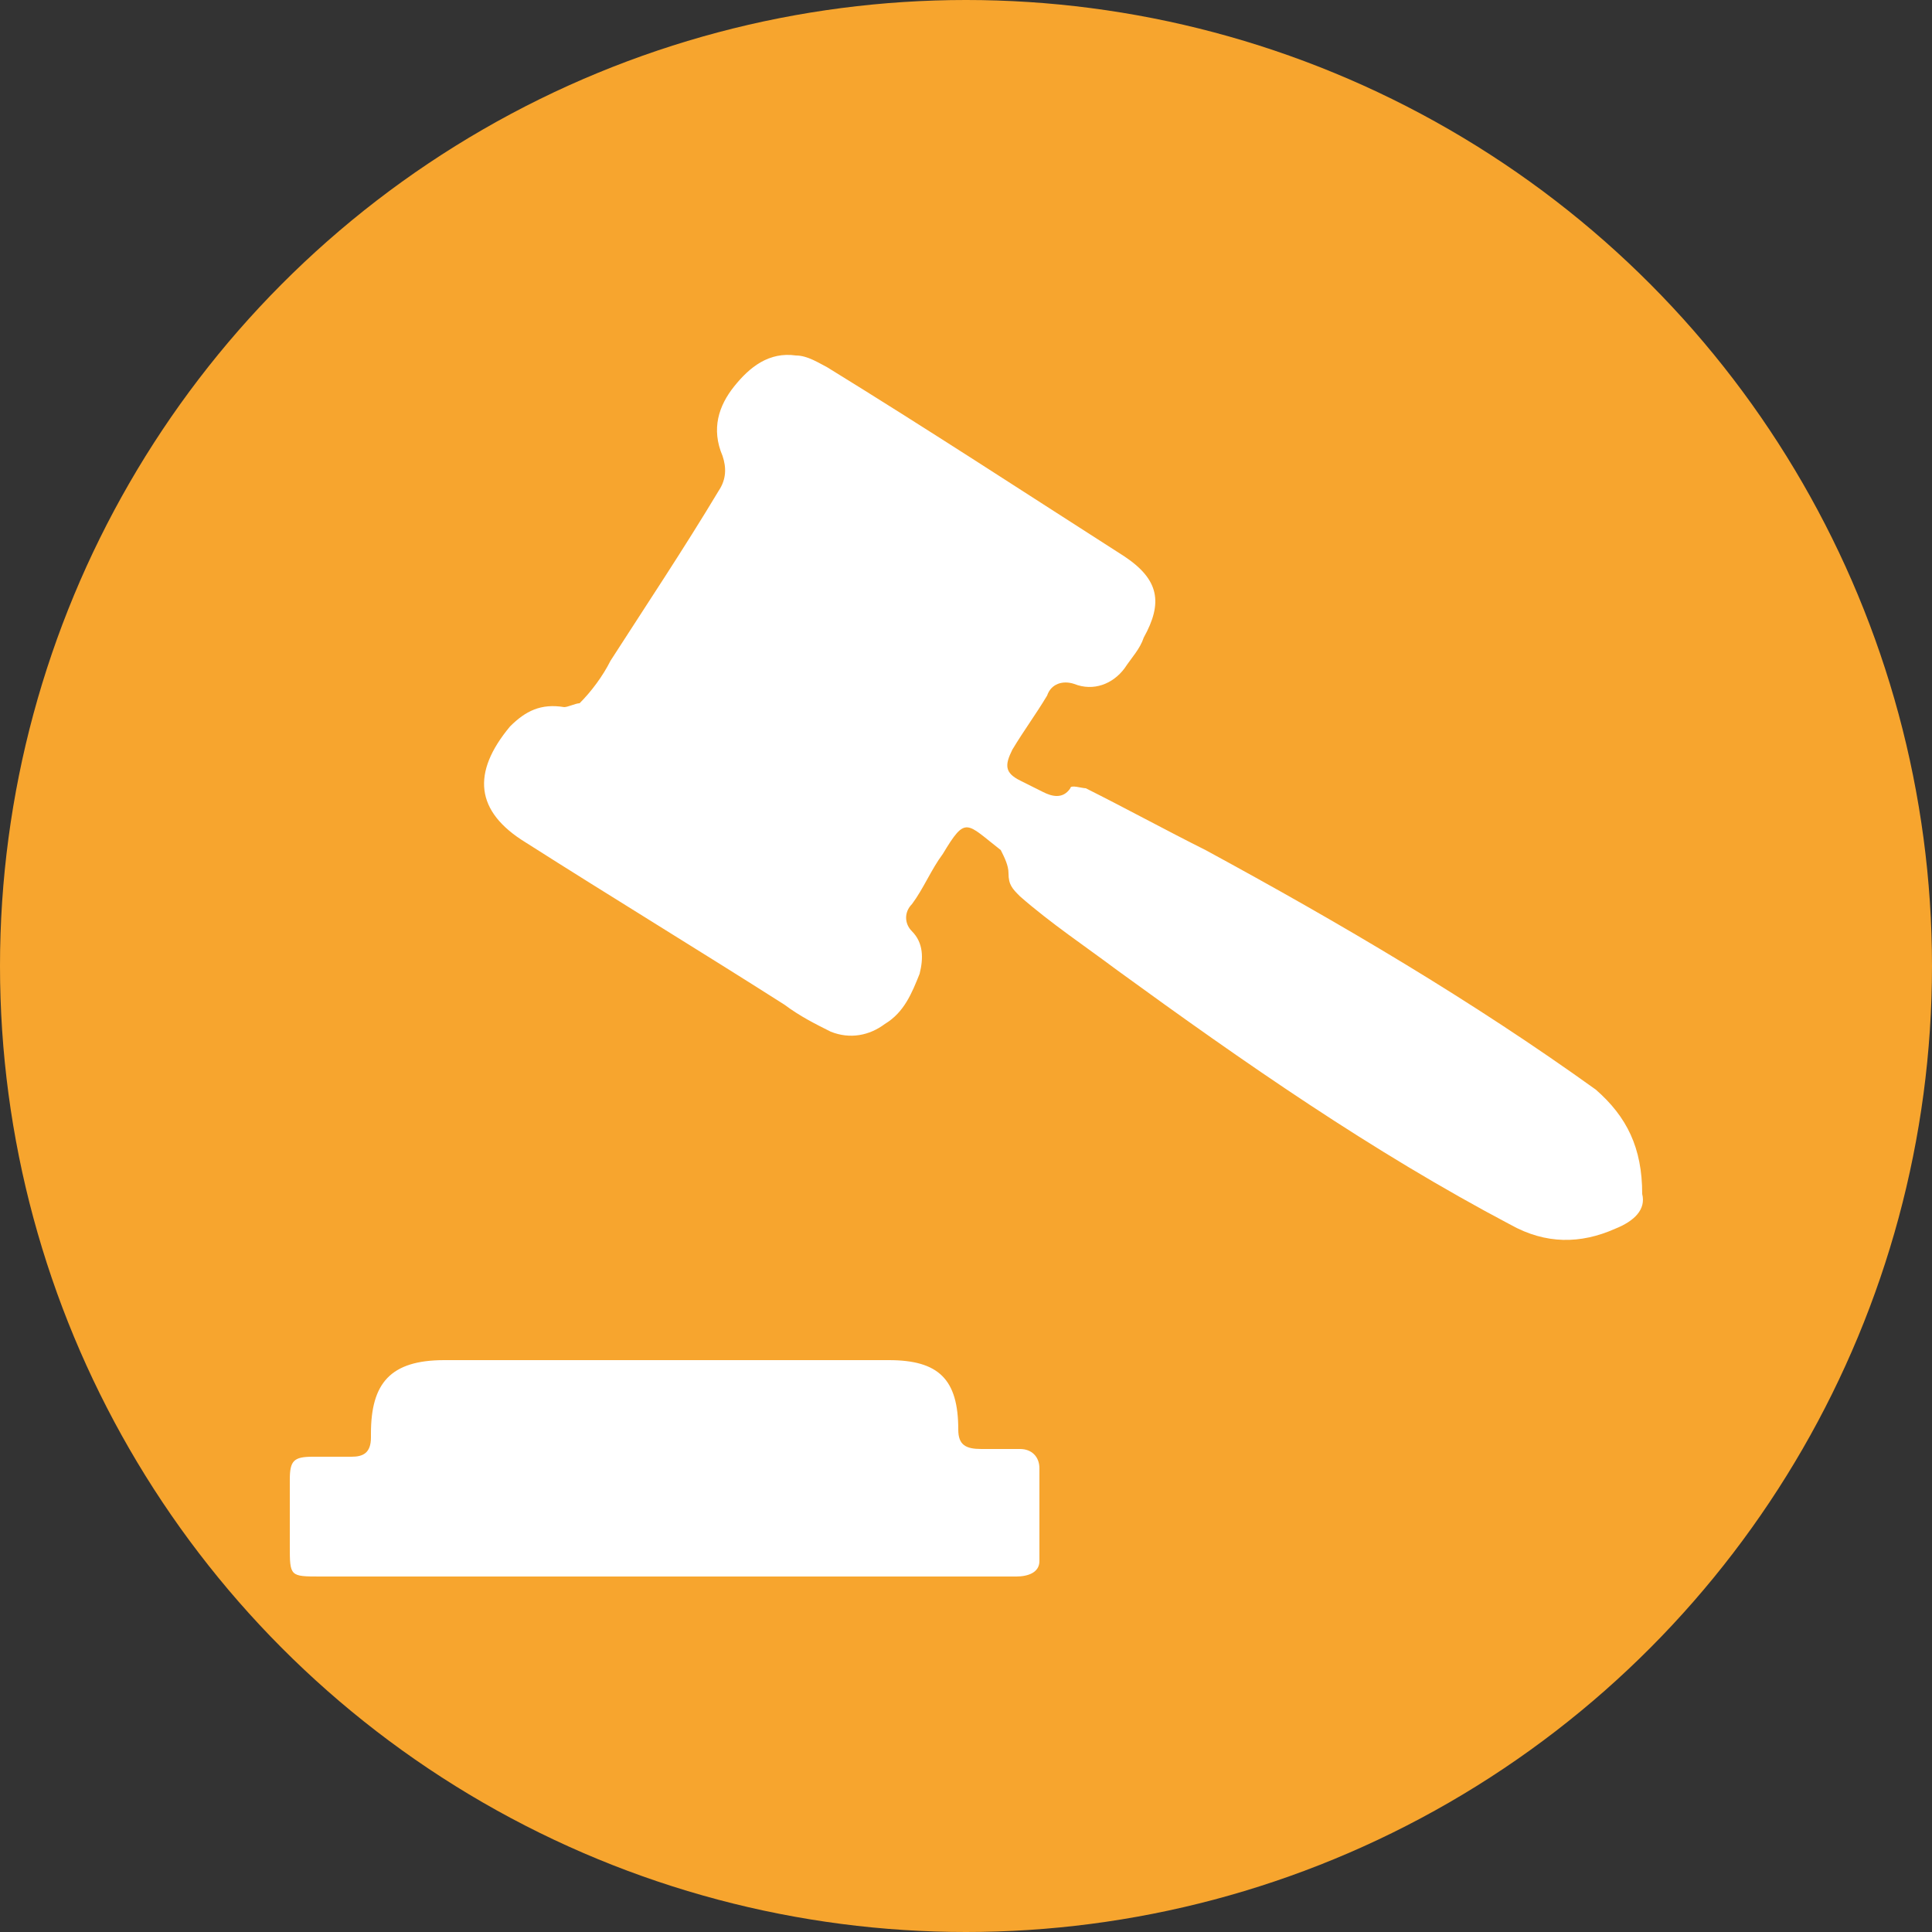
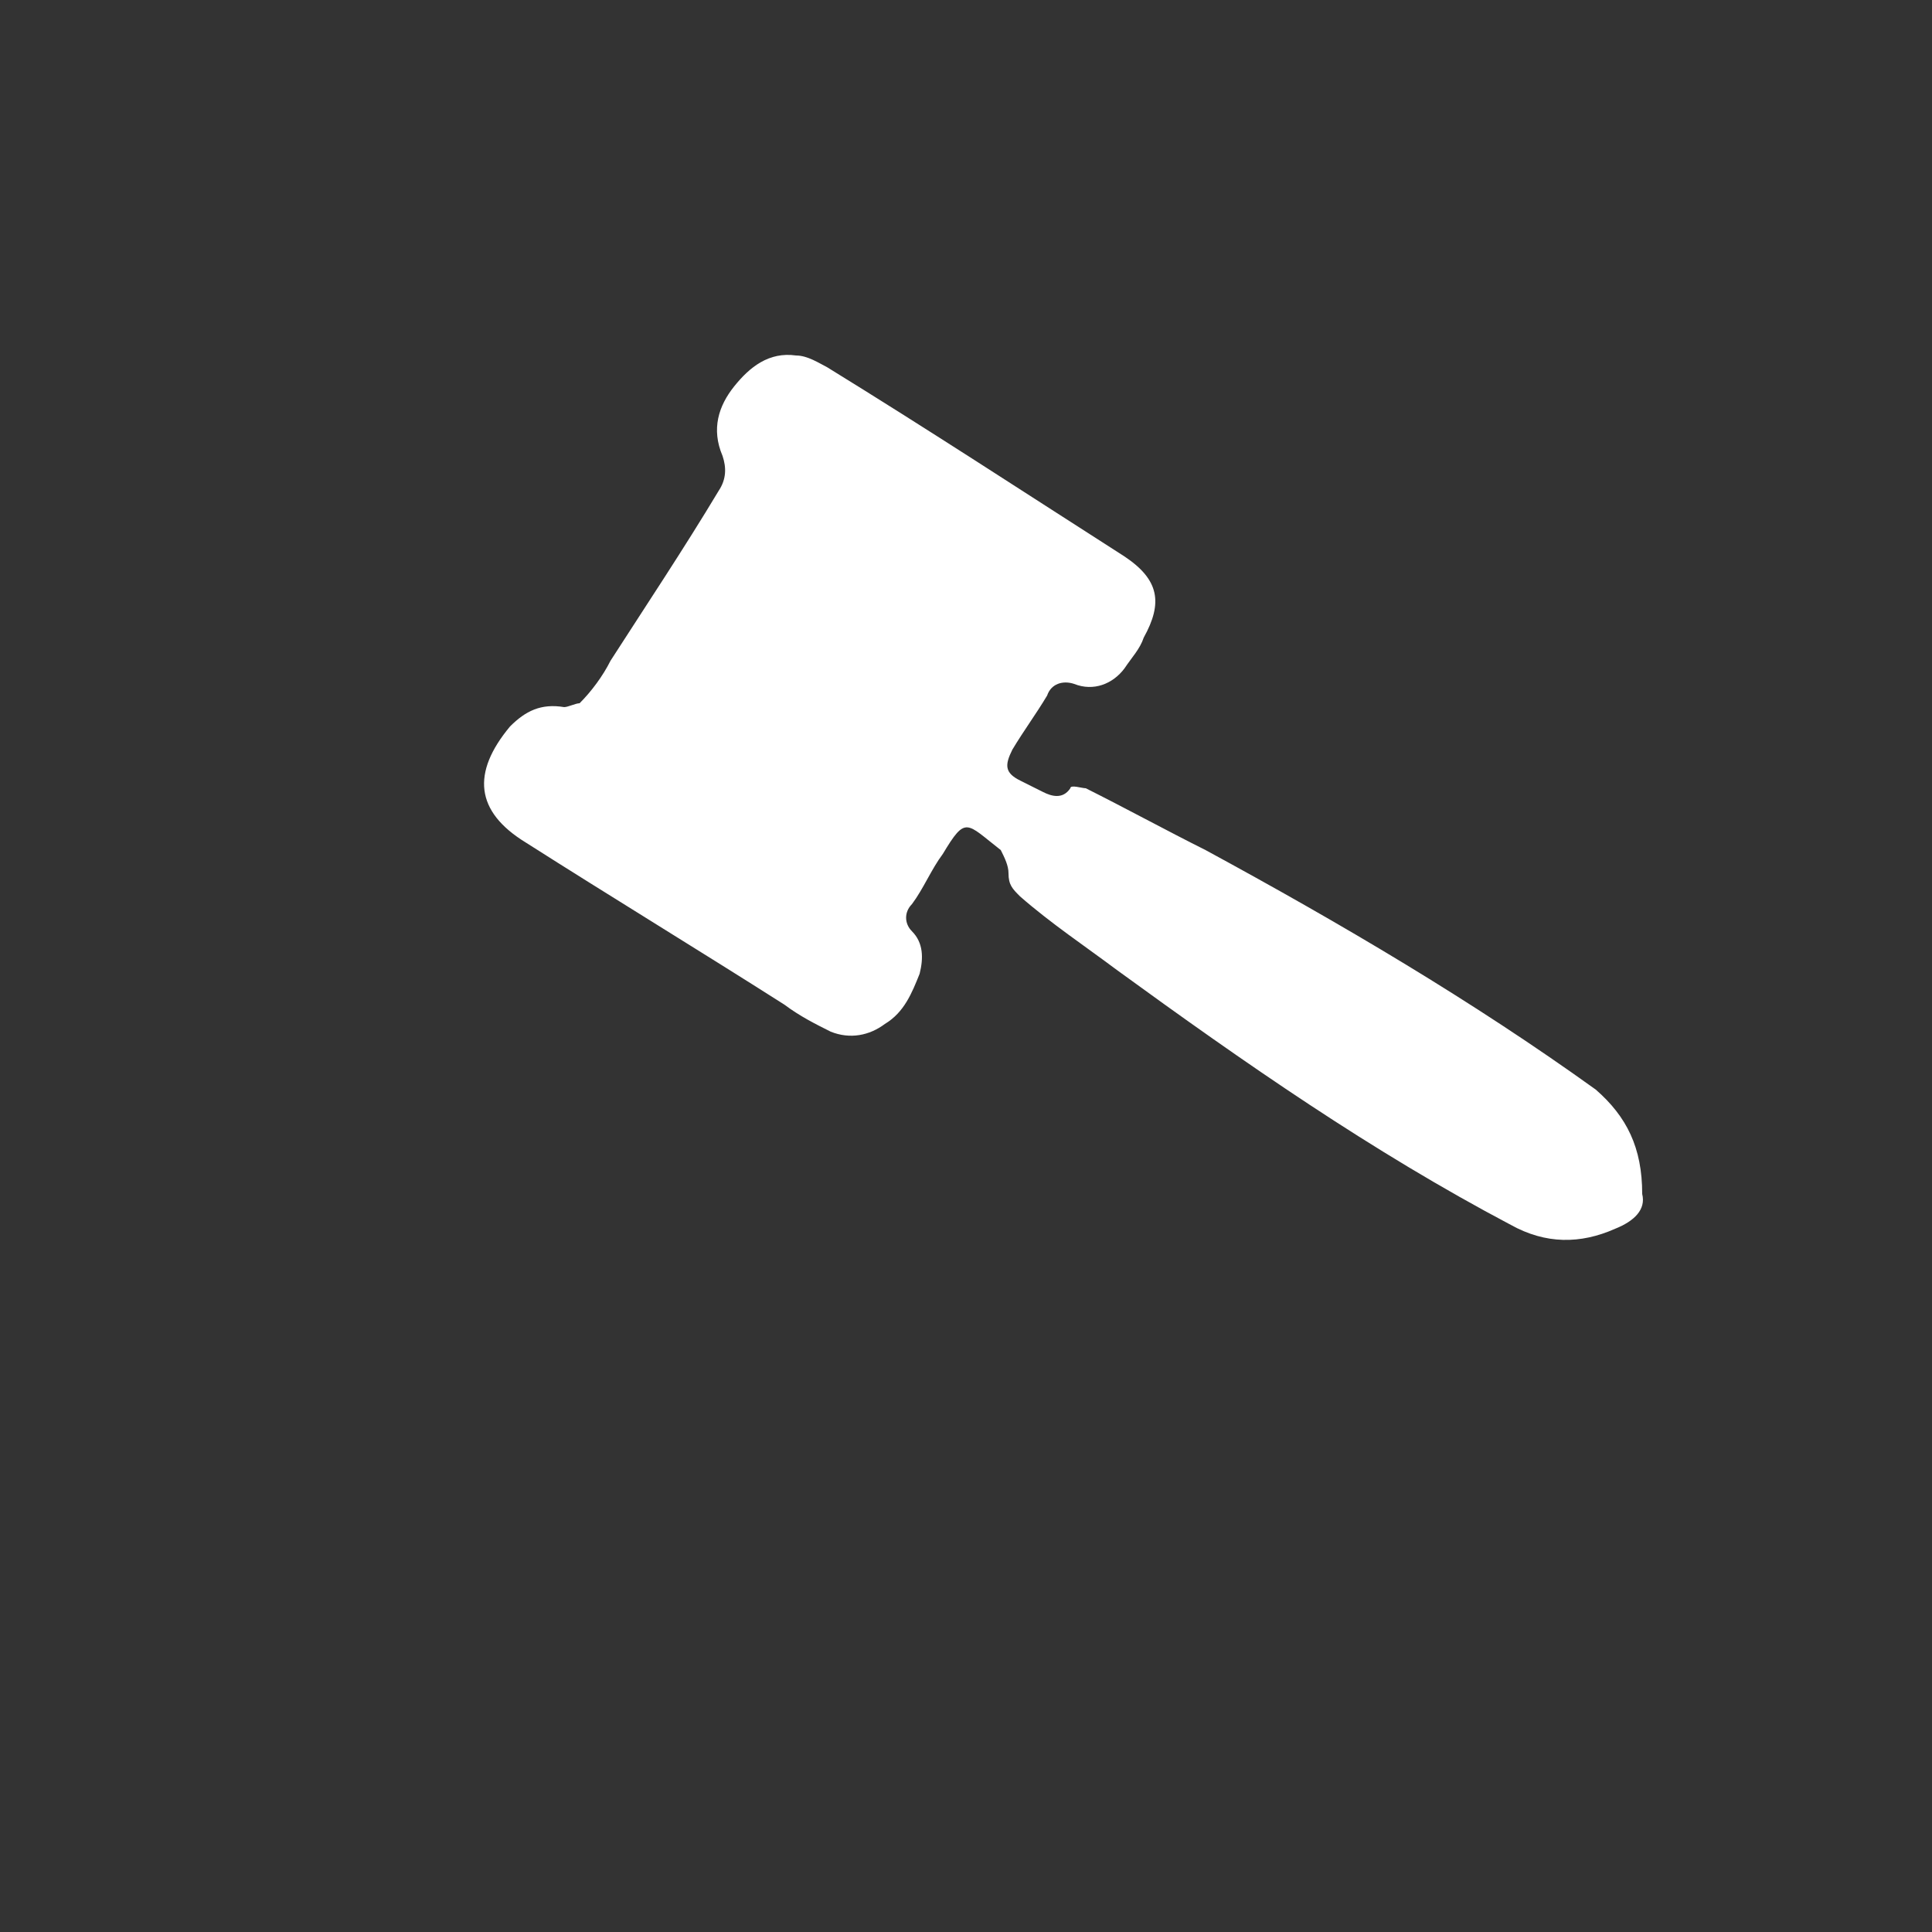
<svg xmlns="http://www.w3.org/2000/svg" version="1.1" id="katman_1" x="0px" y="0px" viewBox="0 0 50 50" style="enable-background:new 0 0 50 50;" xml:space="preserve">
  <rect x="0" y="0" width="50" height="50" fill="#333333" stroke="none" />
  <style type="text/css">
	.st0{fill:#F7A52E;}
	.st1{fill:#FFFFFF;}
</style>
-   <circle class="st0" cx="25" cy="25" r="25" />
  <g>
    <path class="st1" d="M42.5,30.9c0.1,0.4-0.2,0.7-0.7,0.9c-0.9,0.4-1.8,0.4-2.7-0.1c-3.6-1.9-6.9-4.2-10.2-6.6   c-0.8-0.6-1.7-1.2-2.5-1.9c-0.2-0.2-0.3-0.3-0.3-0.6c0-0.2-0.1-0.4-0.2-0.6c-0.9-0.7-0.9-0.9-1.5,0.1c-0.3,0.4-0.5,0.9-0.8,1.3   c-0.2,0.2-0.2,0.5,0,0.7c0.3,0.3,0.3,0.7,0.2,1.1c-0.2,0.5-0.4,1-0.9,1.3c-0.4,0.3-0.9,0.4-1.4,0.2c-0.4-0.2-0.8-0.4-1.2-0.7   c-2.2-1.4-4.5-2.8-6.7-4.2c0,0,0,0,0,0c-1.3-0.8-1.4-1.8-0.4-3c0.4-0.4,0.8-0.6,1.4-0.5c0.1,0,0.3-0.1,0.4-0.1   c0.3-0.3,0.6-0.7,0.8-1.1c0.9-1.4,1.9-2.9,2.8-4.4c0.2-0.3,0.2-0.6,0.1-0.9c-0.3-0.7-0.1-1.3,0.3-1.8c0.4-0.5,0.9-0.9,1.6-0.8   c0.3,0,0.6,0.2,0.8,0.3c2.6,1.6,5.2,3.3,7.7,4.9c0.9,0.6,1,1.2,0.5,2.1c-0.1,0.3-0.3,0.5-0.5,0.8c-0.3,0.4-0.8,0.6-1.3,0.4   c-0.3-0.1-0.6,0-0.7,0.3c-0.3,0.5-0.6,0.9-0.9,1.4c-0.2,0.4-0.2,0.6,0.2,0.8c0.2,0.1,0.4,0.2,0.6,0.3c0.2,0.1,0.5,0.2,0.7-0.1   c0-0.1,0.3,0,0.4,0c1,0.5,2.1,1.1,3.1,1.6c3.5,1.9,6.9,3.9,10.1,6.2C42.1,28.9,42.5,29.7,42.5,30.9z" />
-     <path class="st1" d="M17.2,40.8c-3,0-5.9,0-8.9,0c-0.8,0-0.8,0-0.8-0.8c0-0.6,0-1.2,0-1.7c0-0.5,0.1-0.6,0.6-0.6c0.3,0,0.7,0,1,0   c0.3,0,0.5-0.1,0.5-0.5c0,0,0,0,0-0.1c0-1.3,0.5-1.9,1.9-1.9c3.8,0,7.7,0,11.5,0c0,0,0,0,0,0c1.3,0,1.8,0.5,1.8,1.8   c0,0.4,0.2,0.5,0.6,0.5c0.3,0,0.7,0,1,0c0.3,0,0.5,0.2,0.5,0.5c0,0.8,0,1.6,0,2.4c0,0.3-0.3,0.4-0.6,0.4c-1.4,0-2.8,0-4.1,0   C20.5,40.8,18.9,40.8,17.2,40.8z" />
  </g>
</svg>